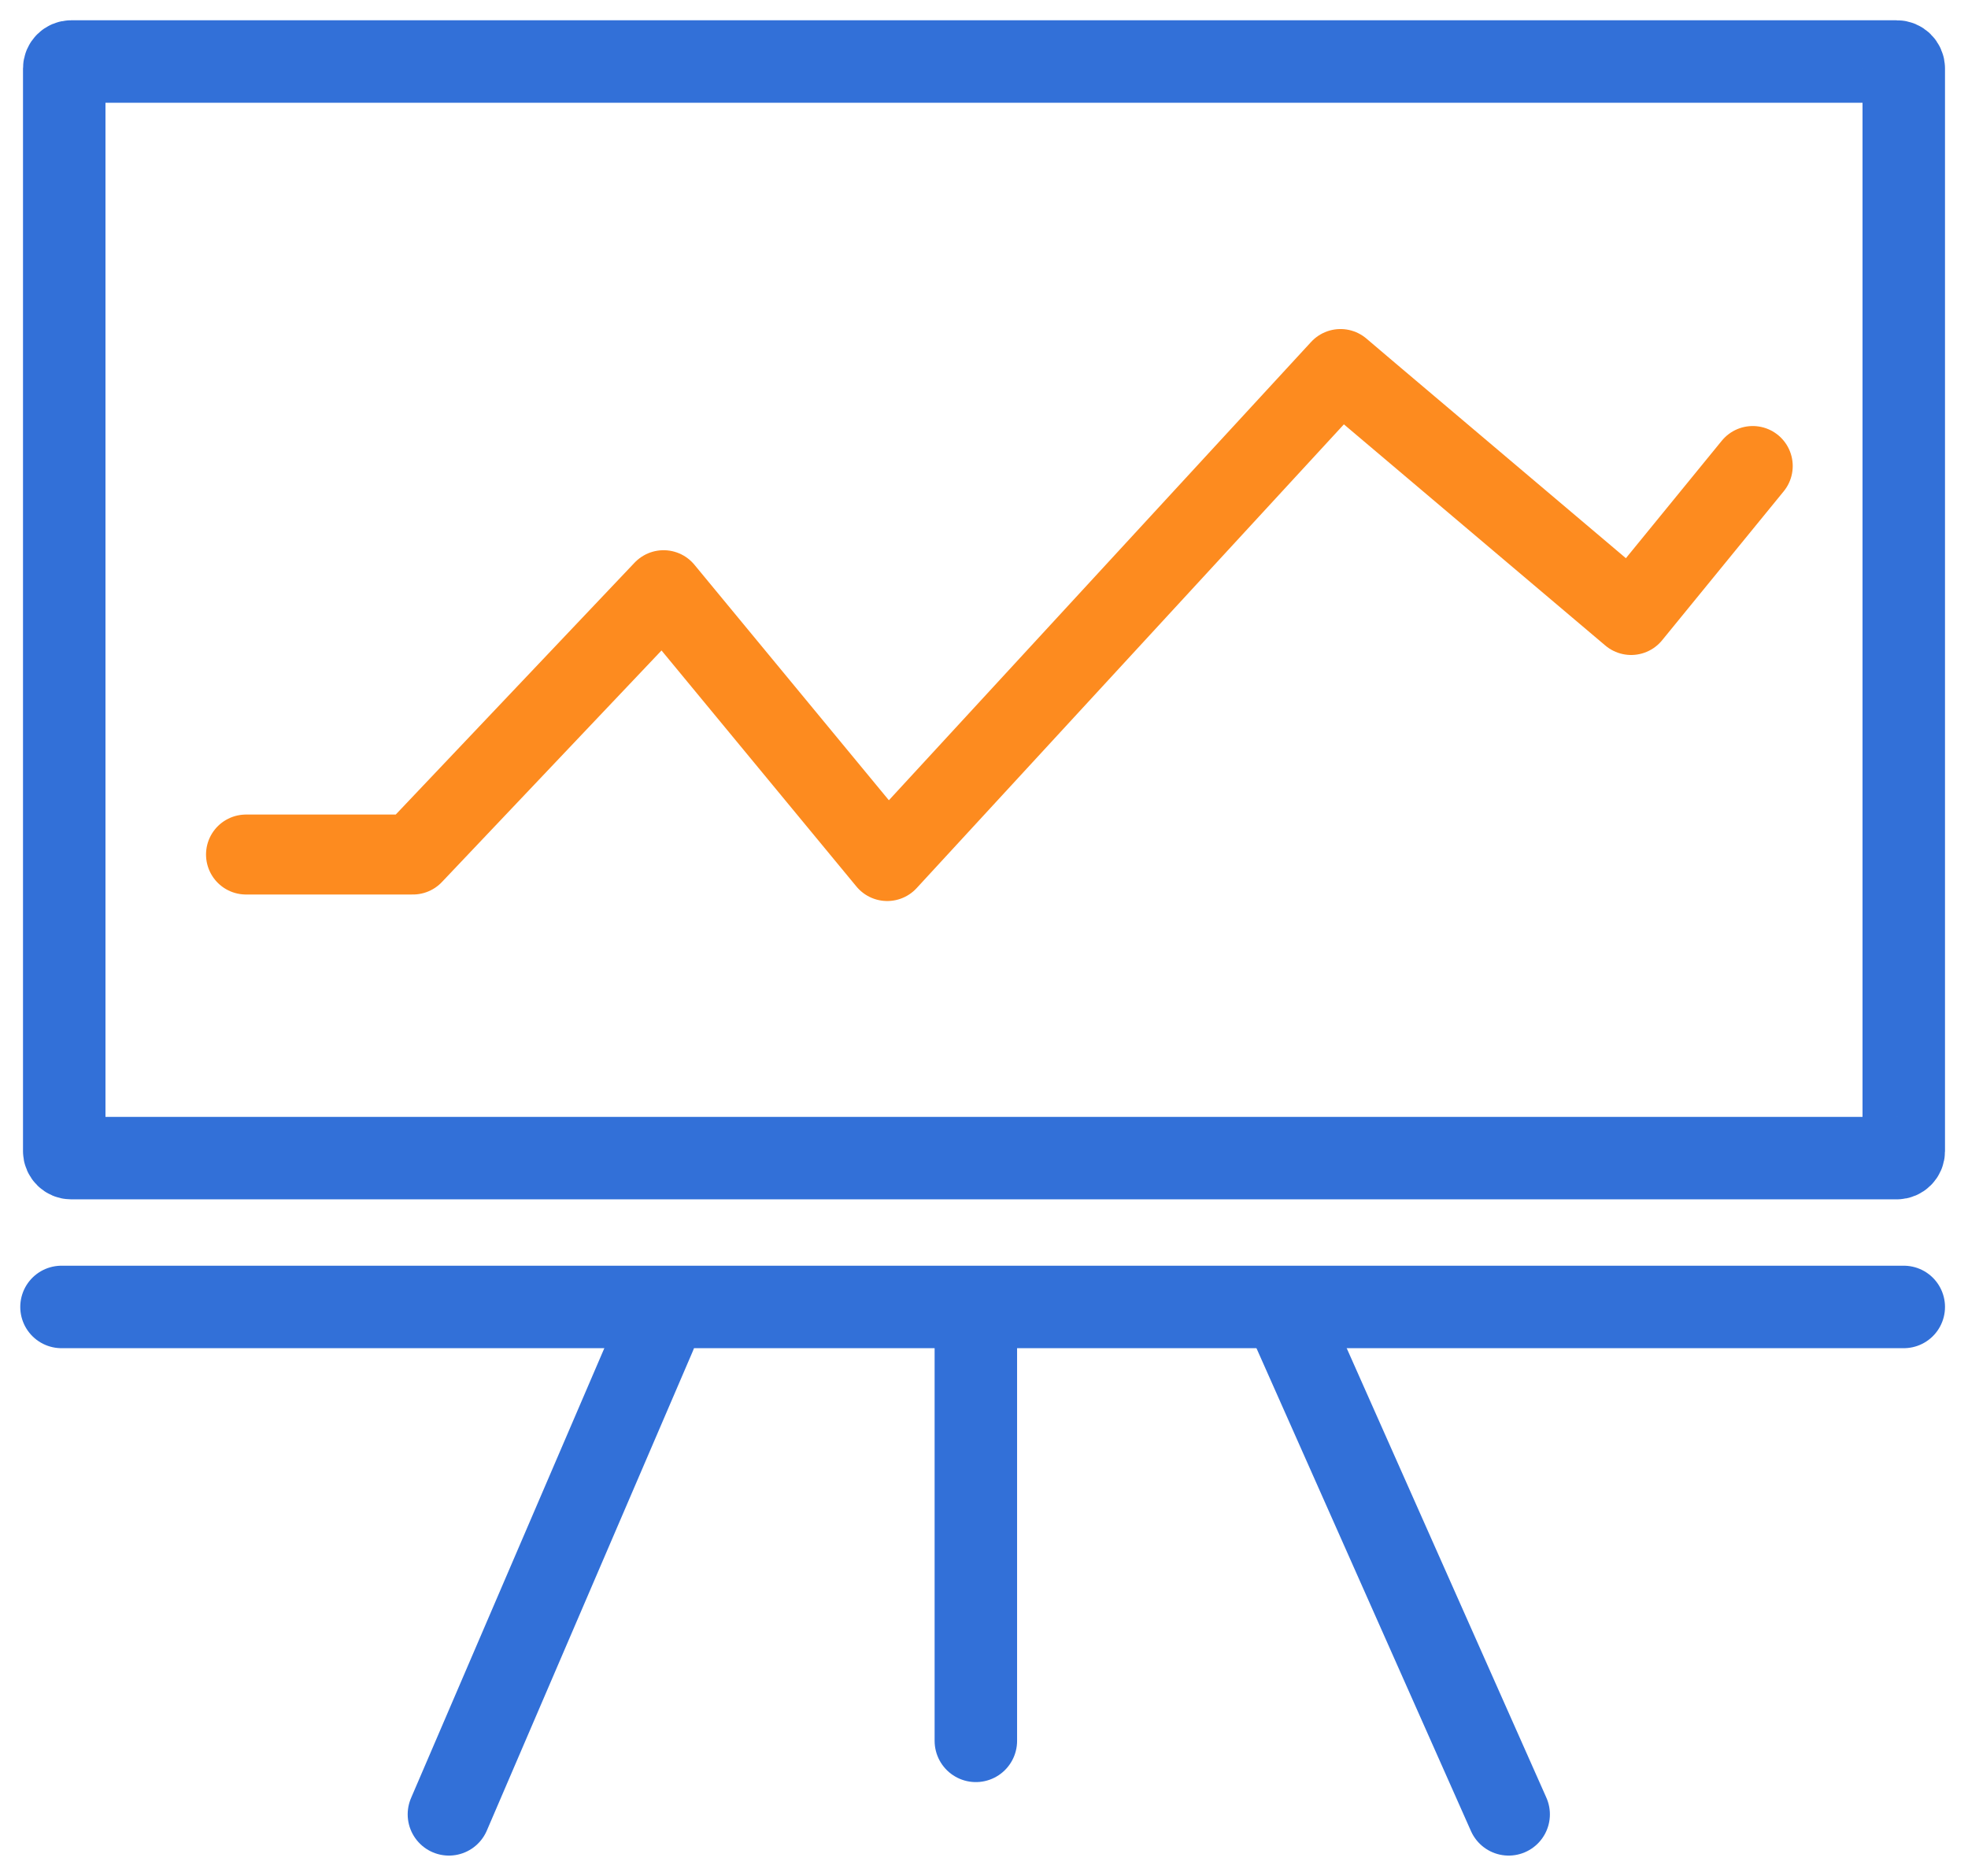
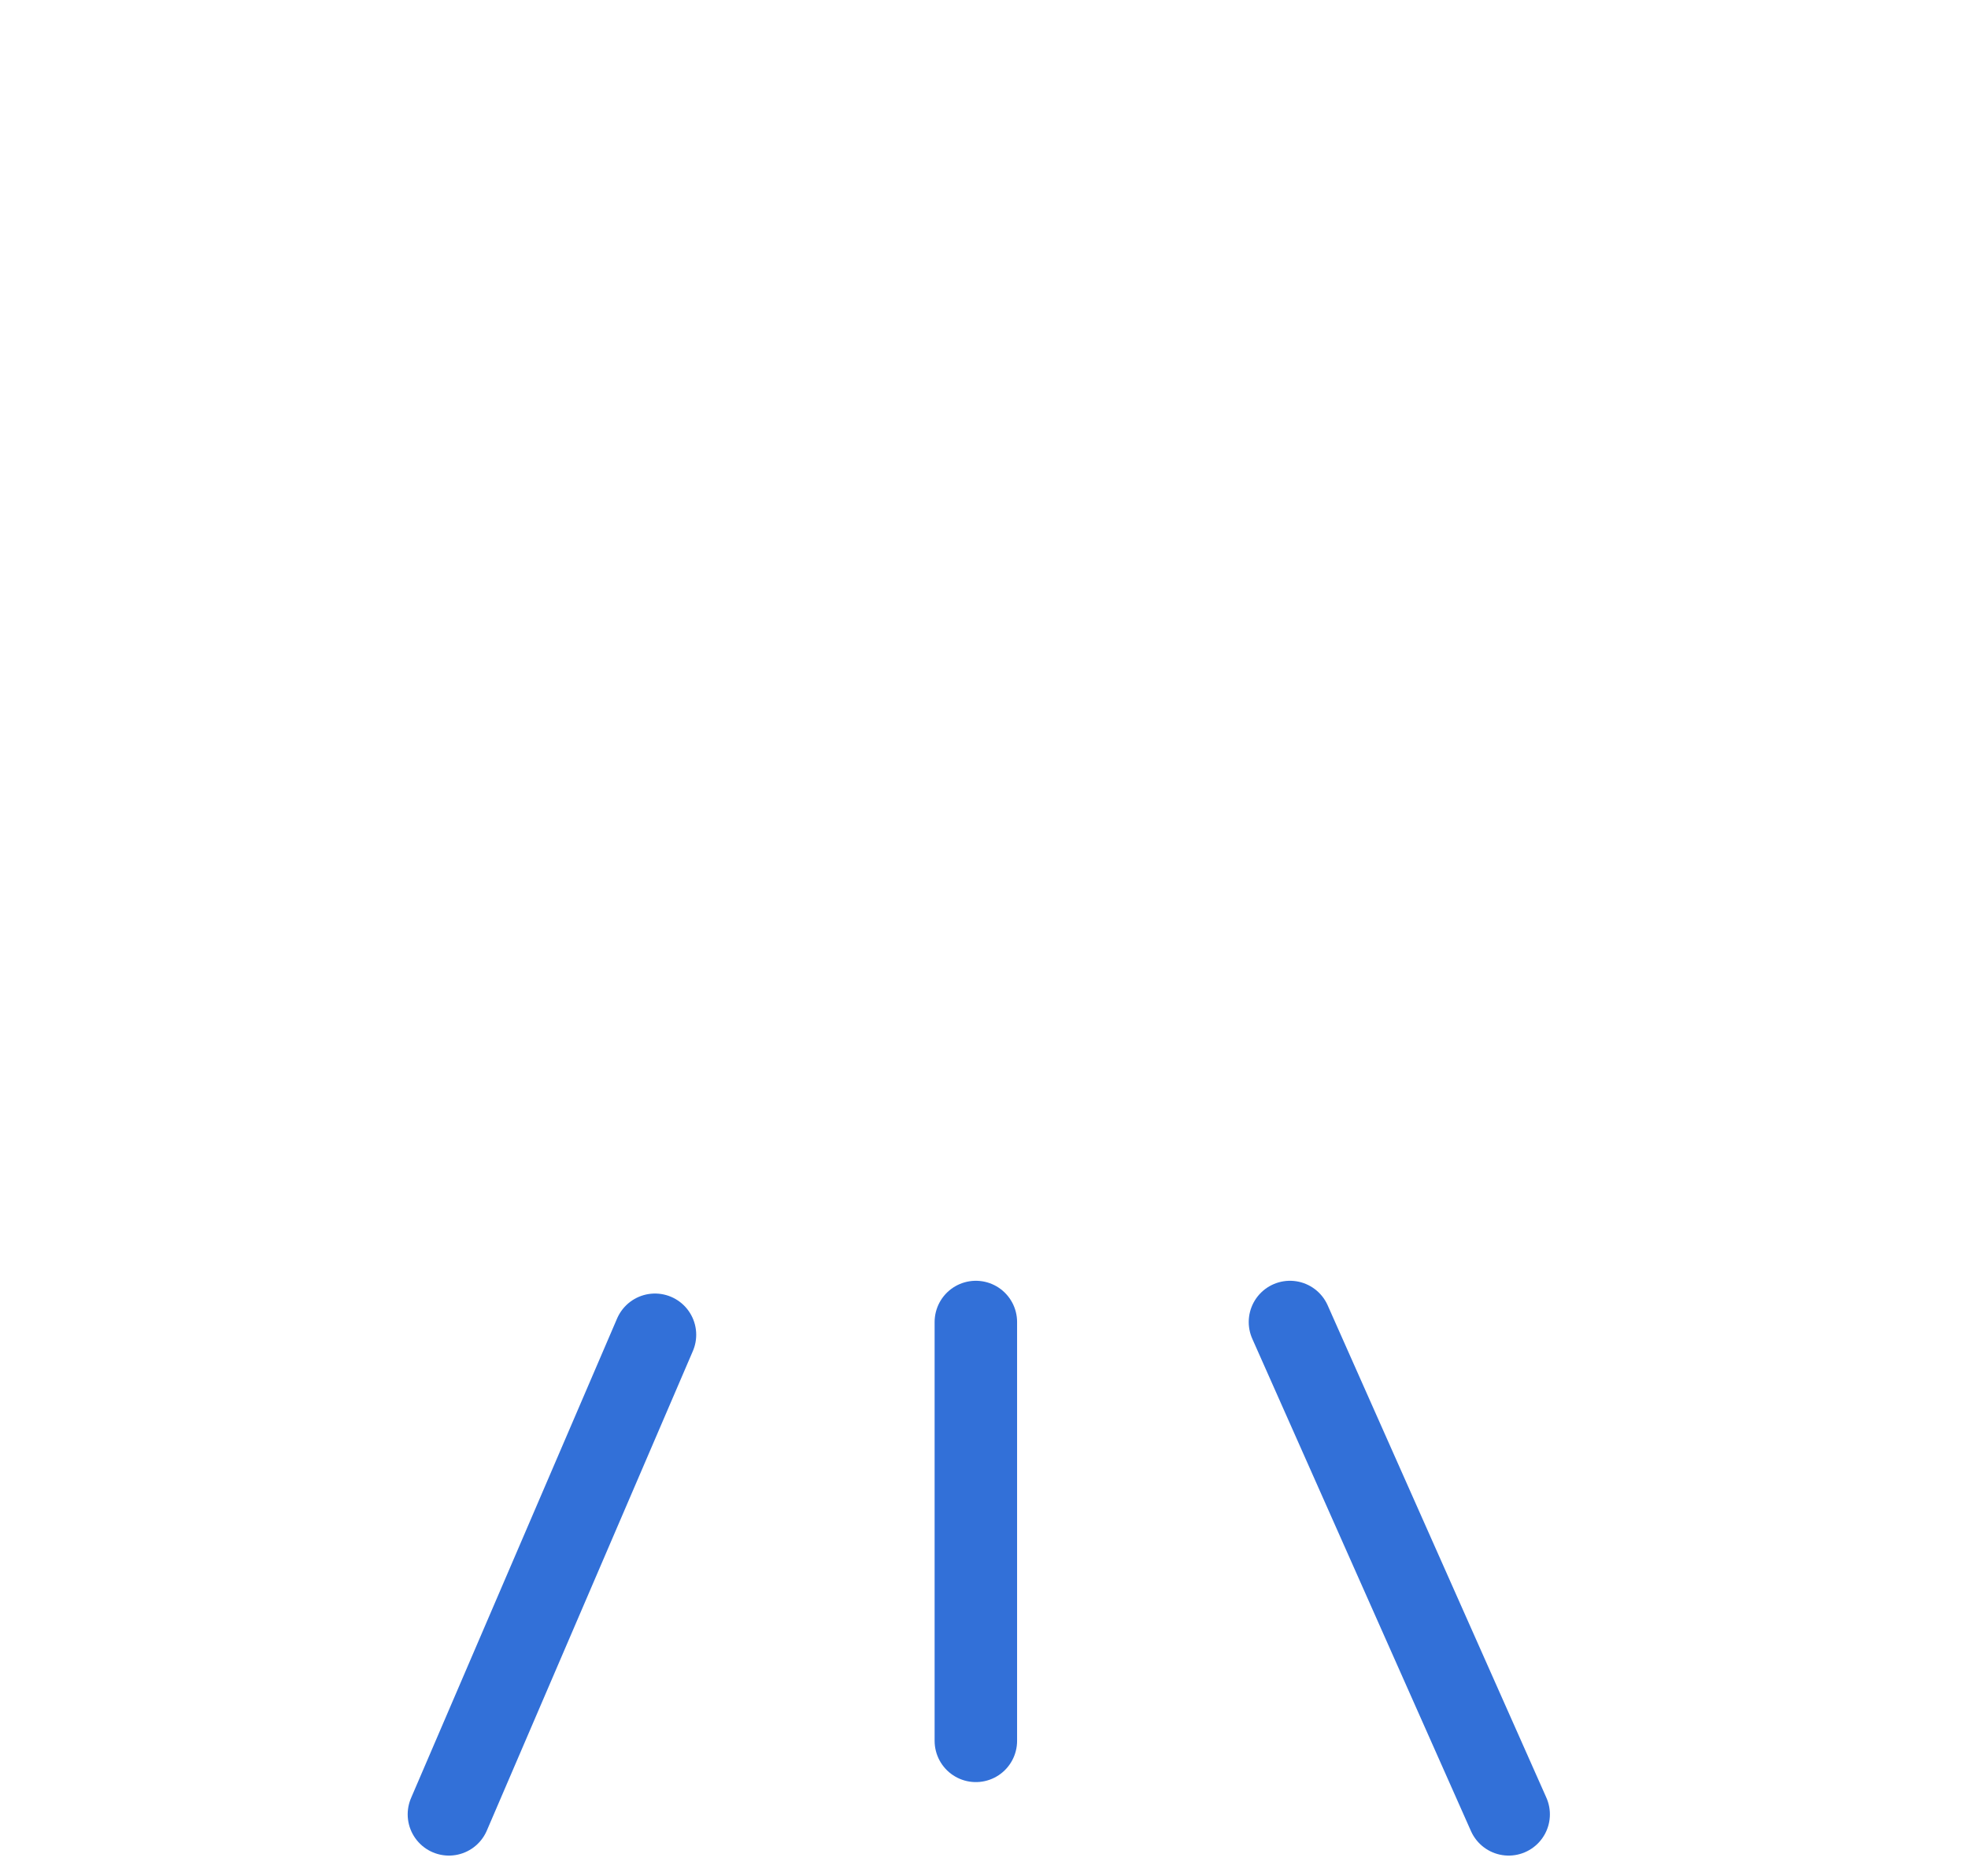
<svg xmlns="http://www.w3.org/2000/svg" width="64" height="61" viewBox="0 0 64 61" fill="none">
-   <path d="M61.911 42.5H2M36.671 2H2.316C2.191 2 2.089 2.102 2.089 2.227V37.433C2.089 37.558 2.191 37.66 2.316 37.66H61.684C61.809 37.66 61.911 37.558 61.911 37.433V2.227C61.911 2.102 61.809 2 61.684 2H36.671Z" stroke="#3270D8" stroke-width="2.682" stroke-linecap="round" />
-   <path d="M8 27.788H13.428L21.58 19.192L28.853 28L43.594 12L44.538 12.802L53.045 19.999L57 15.154" stroke="#FD8B1F" stroke-width="2.6" stroke-linecap="round" stroke-linejoin="round" />
  <path d="M21.3 43.405L14.599 59M49.062 59L41.95 42.99M31.735 42.99V56.61" stroke="#3270D8" stroke-width="2.682" stroke-linecap="round" />
</svg>